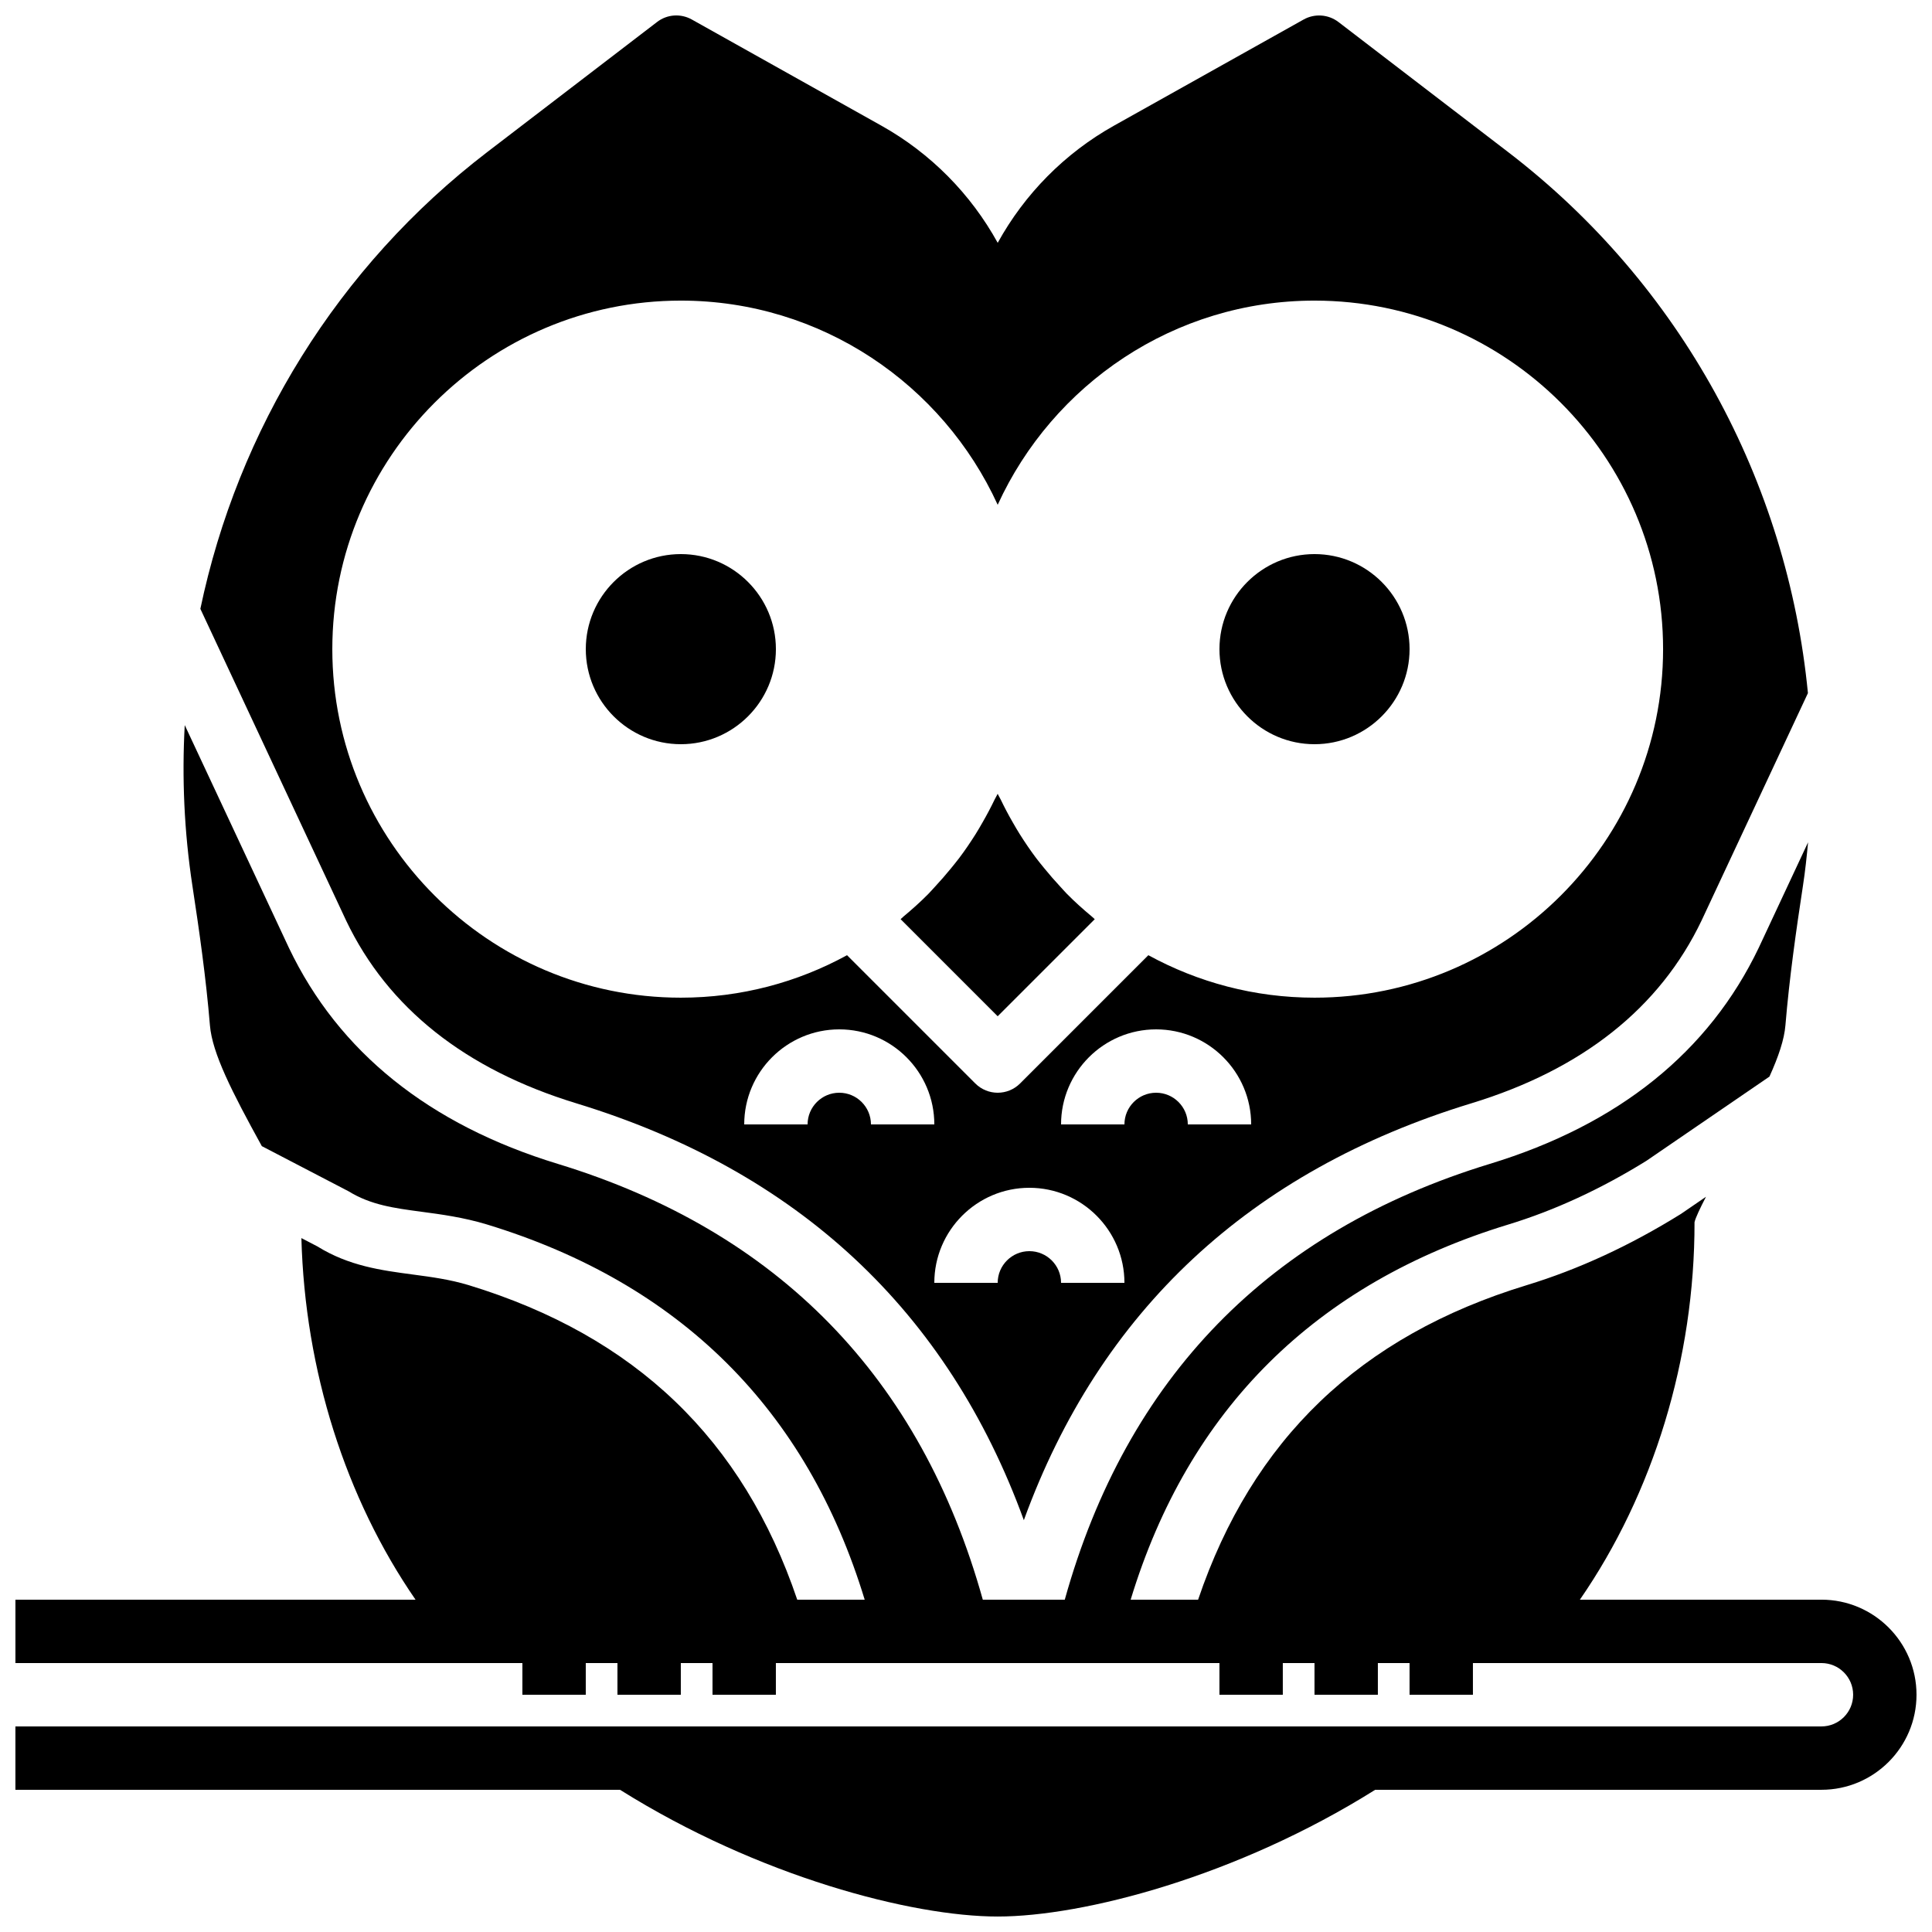
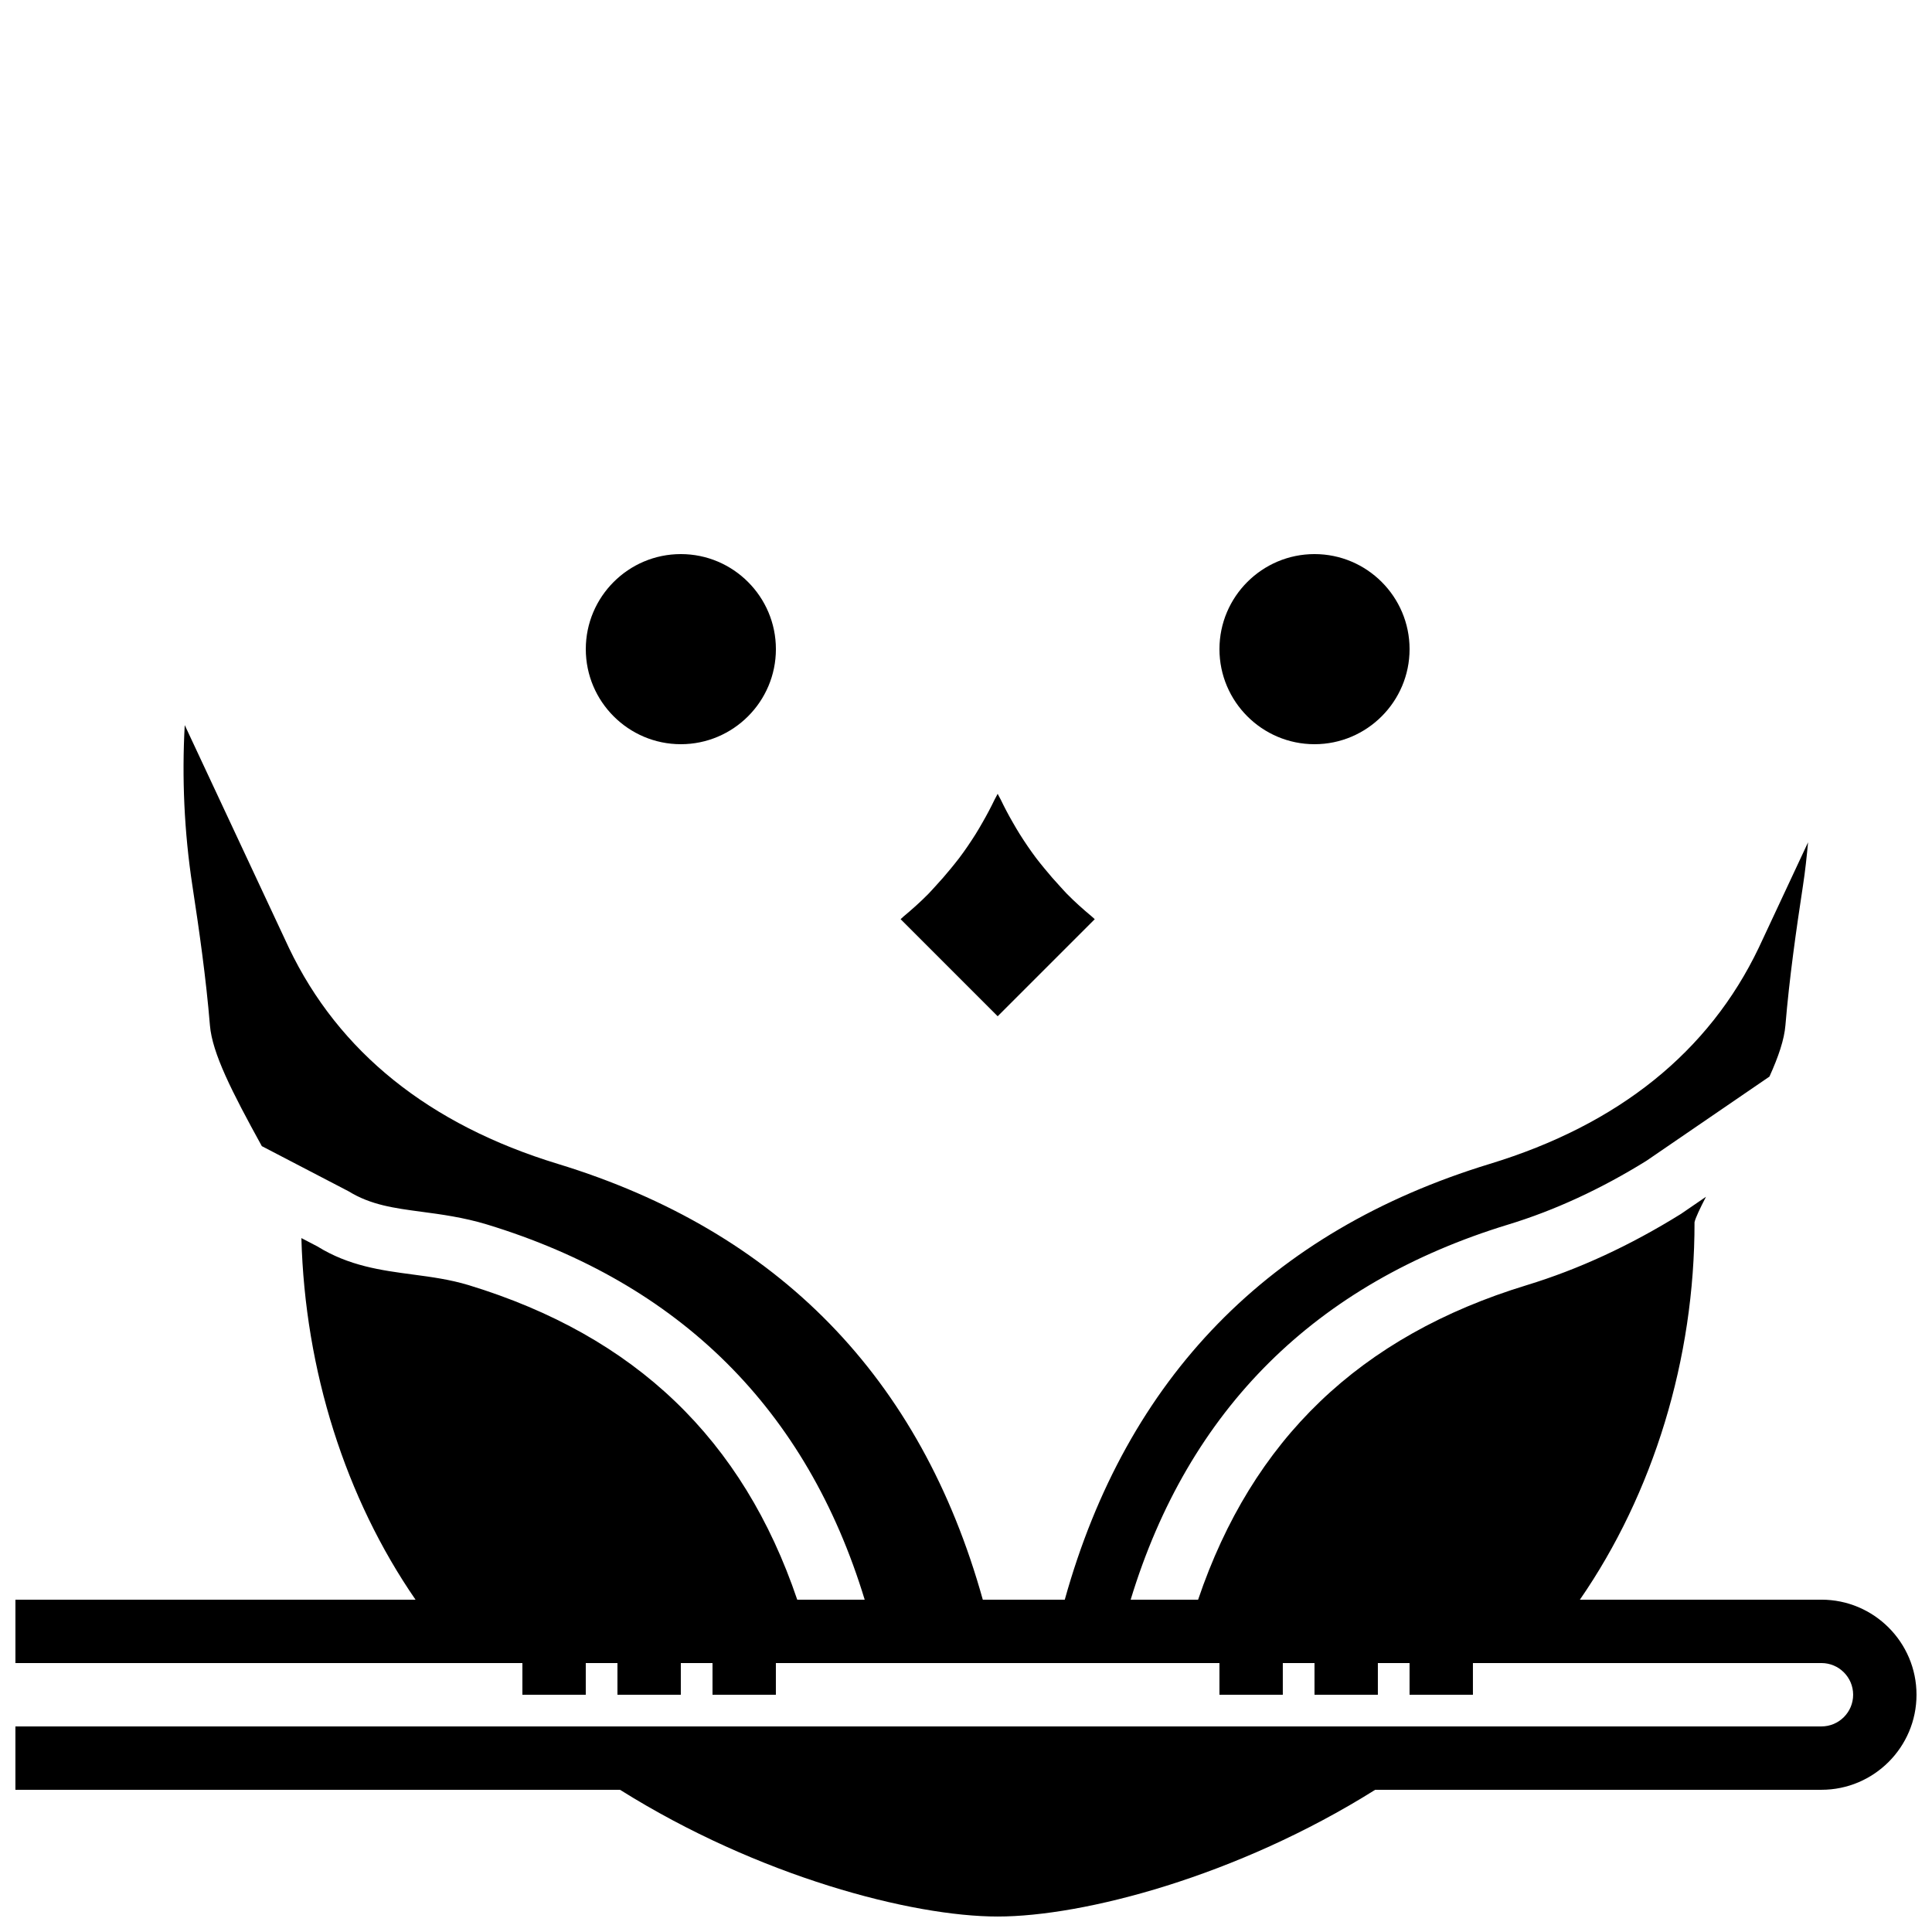
<svg xmlns="http://www.w3.org/2000/svg" width="800px" height="800px" version="1.1" viewBox="144 144 512 512">
  <defs>
    <clipPath id="b">
      <path d="m148.09 336h503.81v315.9h-503.81z" />
    </clipPath>
    <clipPath id="a">
-       <path d="m197 148.09h427v398.91h-427z" />
-     </clipPath>
+       </clipPath>
  </defs>
  <g clip-path="url(#b)">
    <path d="m626.71 567.93h-64.023c19.438-28.129 30.43-63.789 30.379-100.03 0.254-1.156 1.469-3.711 3.039-6.742l-6.633 4.543c-13.562 8.43-27.207 14.711-40.859 18.875-44.277 13.496-72.734 40.953-87.102 83.355h-17.875c15.34-50.414 48.988-83.832 100.08-99.418 12.258-3.734 24.57-9.422 36.586-16.875l32.621-22.328c2.418-5.348 3.922-9.824 4.231-13.578 1.043-12.535 2.848-25.207 4.652-37.031 0.59-3.828 0.992-7.656 1.352-11.484l-13.066 27.941c-13.223 27.645-37.195 46.898-71.277 57.285-58.41 17.828-96.238 56.672-112.64 115.49h-21.723c-16.398-58.816-54.227-97.66-112.62-115.49-34.086-10.387-58.059-29.641-71.25-57.215l-27.625-59.066c-0.773 14.043-0.141 28.281 2.023 42.523 1.805 11.812 3.621 24.477 4.652 37.031 0.613 7.406 5.828 17.633 13.754 32.023l23.023 11.984c5.871 3.617 12.059 4.441 19.23 5.398 5.246 0.695 11.199 1.492 17.43 3.383 51.098 15.594 84.742 49.012 100.08 99.426h-17.875c-14.367-42.402-42.824-69.859-87.102-83.363-4.918-1.484-9.699-2.133-14.754-2.805-8.328-1.105-16.934-2.25-25.324-7.457l-4.223-2.199c0.934 35.109 11.707 68.938 30.246 95.824h-106.03v16.797h134.35v8.395h16.797v-8.395h8.395v8.395h16.793v-8.395h8.398v8.395h16.793v-8.395h117.55v8.395h16.793v-8.395h8.398v8.395h16.793v-8.395h8.398v8.395h16.793v-8.395h92.363c4.629 0 8.398 3.762 8.398 8.395 0 4.637-3.769 8.398-8.398 8.398h-478.62v16.793h160.23c36.672 23.008 77.363 33.586 100.07 33.586 22.715 0 63.398-10.578 100.06-33.586h118.26c13.891 0 25.191-11.301 25.191-25.191 0-13.887-11.301-25.191-25.191-25.191" fill-rule="evenodd" />
  </g>
  <path d="m492.36 290.84c13.887 0 25.191 11.301 25.191 25.191 0 13.887-11.305 25.191-25.191 25.191s-25.191-11.305-25.191-25.191c0-13.891 11.305-25.191 25.191-25.191" fill-rule="evenodd" />
  <g clip-path="url(#a)">
    <path d="m296.73 436.39c58.66 17.895 98.41 55.016 118.6 110.47 20.176-55.453 59.934-92.574 118.59-110.47 29.398-8.969 49.93-25.258 61.004-48.418l28.195-60.289c-5.441-56.031-33.602-108.23-79.367-143.32l-45.055-34.535c-2.672-2.031-6.289-2.293-9.211-0.664l-50.238 28.121c-13.094 7.32-23.723 18.152-30.844 31.066-7.109-12.895-17.727-23.711-30.797-31.031l-50.266-28.148c-2.93-1.645-6.551-1.395-9.211 0.656l-45 34.469c-39.664 30.379-66.098 73.613-76.031 121.05l38.668 82.695c11.051 23.09 31.578 39.379 60.969 48.348zm69.684-2.805c-4.625 0-8.395 3.762-8.395 8.398h-16.793c0-13.891 11.301-25.191 25.188-25.191 13.891 0 25.191 11.301 25.191 25.191h-16.793c0-4.637-3.769-8.398-8.398-8.398zm58.777 50.379c0-4.633-3.769-8.395-8.395-8.395-4.629 0-8.398 3.762-8.398 8.395h-16.793c0-13.887 11.301-25.188 25.191-25.188 13.887 0 25.191 11.301 25.191 25.188zm33.59-41.98c0-4.637-3.769-8.398-8.398-8.398-4.625 0-8.395 3.762-8.395 8.398h-16.797c0-13.891 11.305-25.191 25.191-25.191 13.891 0 25.191 11.301 25.191 25.191zm-134.35-218.32c37.273 0 69.395 22.246 83.969 54.109 14.578-31.863 46.695-54.109 83.969-54.109 50.926 0 92.367 41.438 92.367 92.367 0 50.926-41.441 92.363-92.367 92.363-15.953 0-30.941-4.098-44.043-11.258l-33.988 33.988c-1.637 1.637-3.785 2.461-5.938 2.461-2.148 0-4.297-0.824-5.938-2.461l-33.988-33.988c-13.09 7.16-28.086 11.258-44.043 11.258-50.926 0-92.363-41.438-92.363-92.363 0-50.93 41.438-92.367 92.363-92.367z" fill-rule="evenodd" />
  </g>
  <path d="m408.39 413.32 25.73-25.727c-0.262-0.211-0.488-0.457-0.742-0.672-2.309-1.926-4.551-3.922-6.656-6.062-0.59-0.598-1.117-1.227-1.688-1.832-1.469-1.578-2.883-3.199-4.242-4.871-0.73-0.898-1.469-1.781-2.164-2.703-1.562-2.074-3.023-4.231-4.41-6.434-0.629-1.008-1.227-2.031-1.812-3.055-1.152-1.988-2.227-4.031-3.227-6.113-0.242-0.504-0.555-0.973-0.789-1.484-0.234 0.52-0.547 0.98-0.789 1.492-1 2.074-2.074 4.106-3.223 6.098-0.59 1.031-1.184 2.066-1.816 3.074-1.383 2.191-2.836 4.34-4.398 6.406-0.707 0.938-1.461 1.836-2.199 2.754-1.336 1.637-2.723 3.223-4.156 4.769-0.598 0.637-1.152 1.293-1.766 1.914-2.09 2.125-4.316 4.106-6.598 6.012-0.27 0.227-0.504 0.488-0.773 0.707l25.719 25.727" fill-rule="evenodd" />
  <path d="m324.43 290.84c13.891 0 25.191 11.301 25.191 25.191 0 13.887-11.301 25.191-25.191 25.191-13.887 0-25.188-11.305-25.188-25.191 0-13.891 11.301-25.191 25.188-25.191" fill-rule="evenodd" />
</svg>